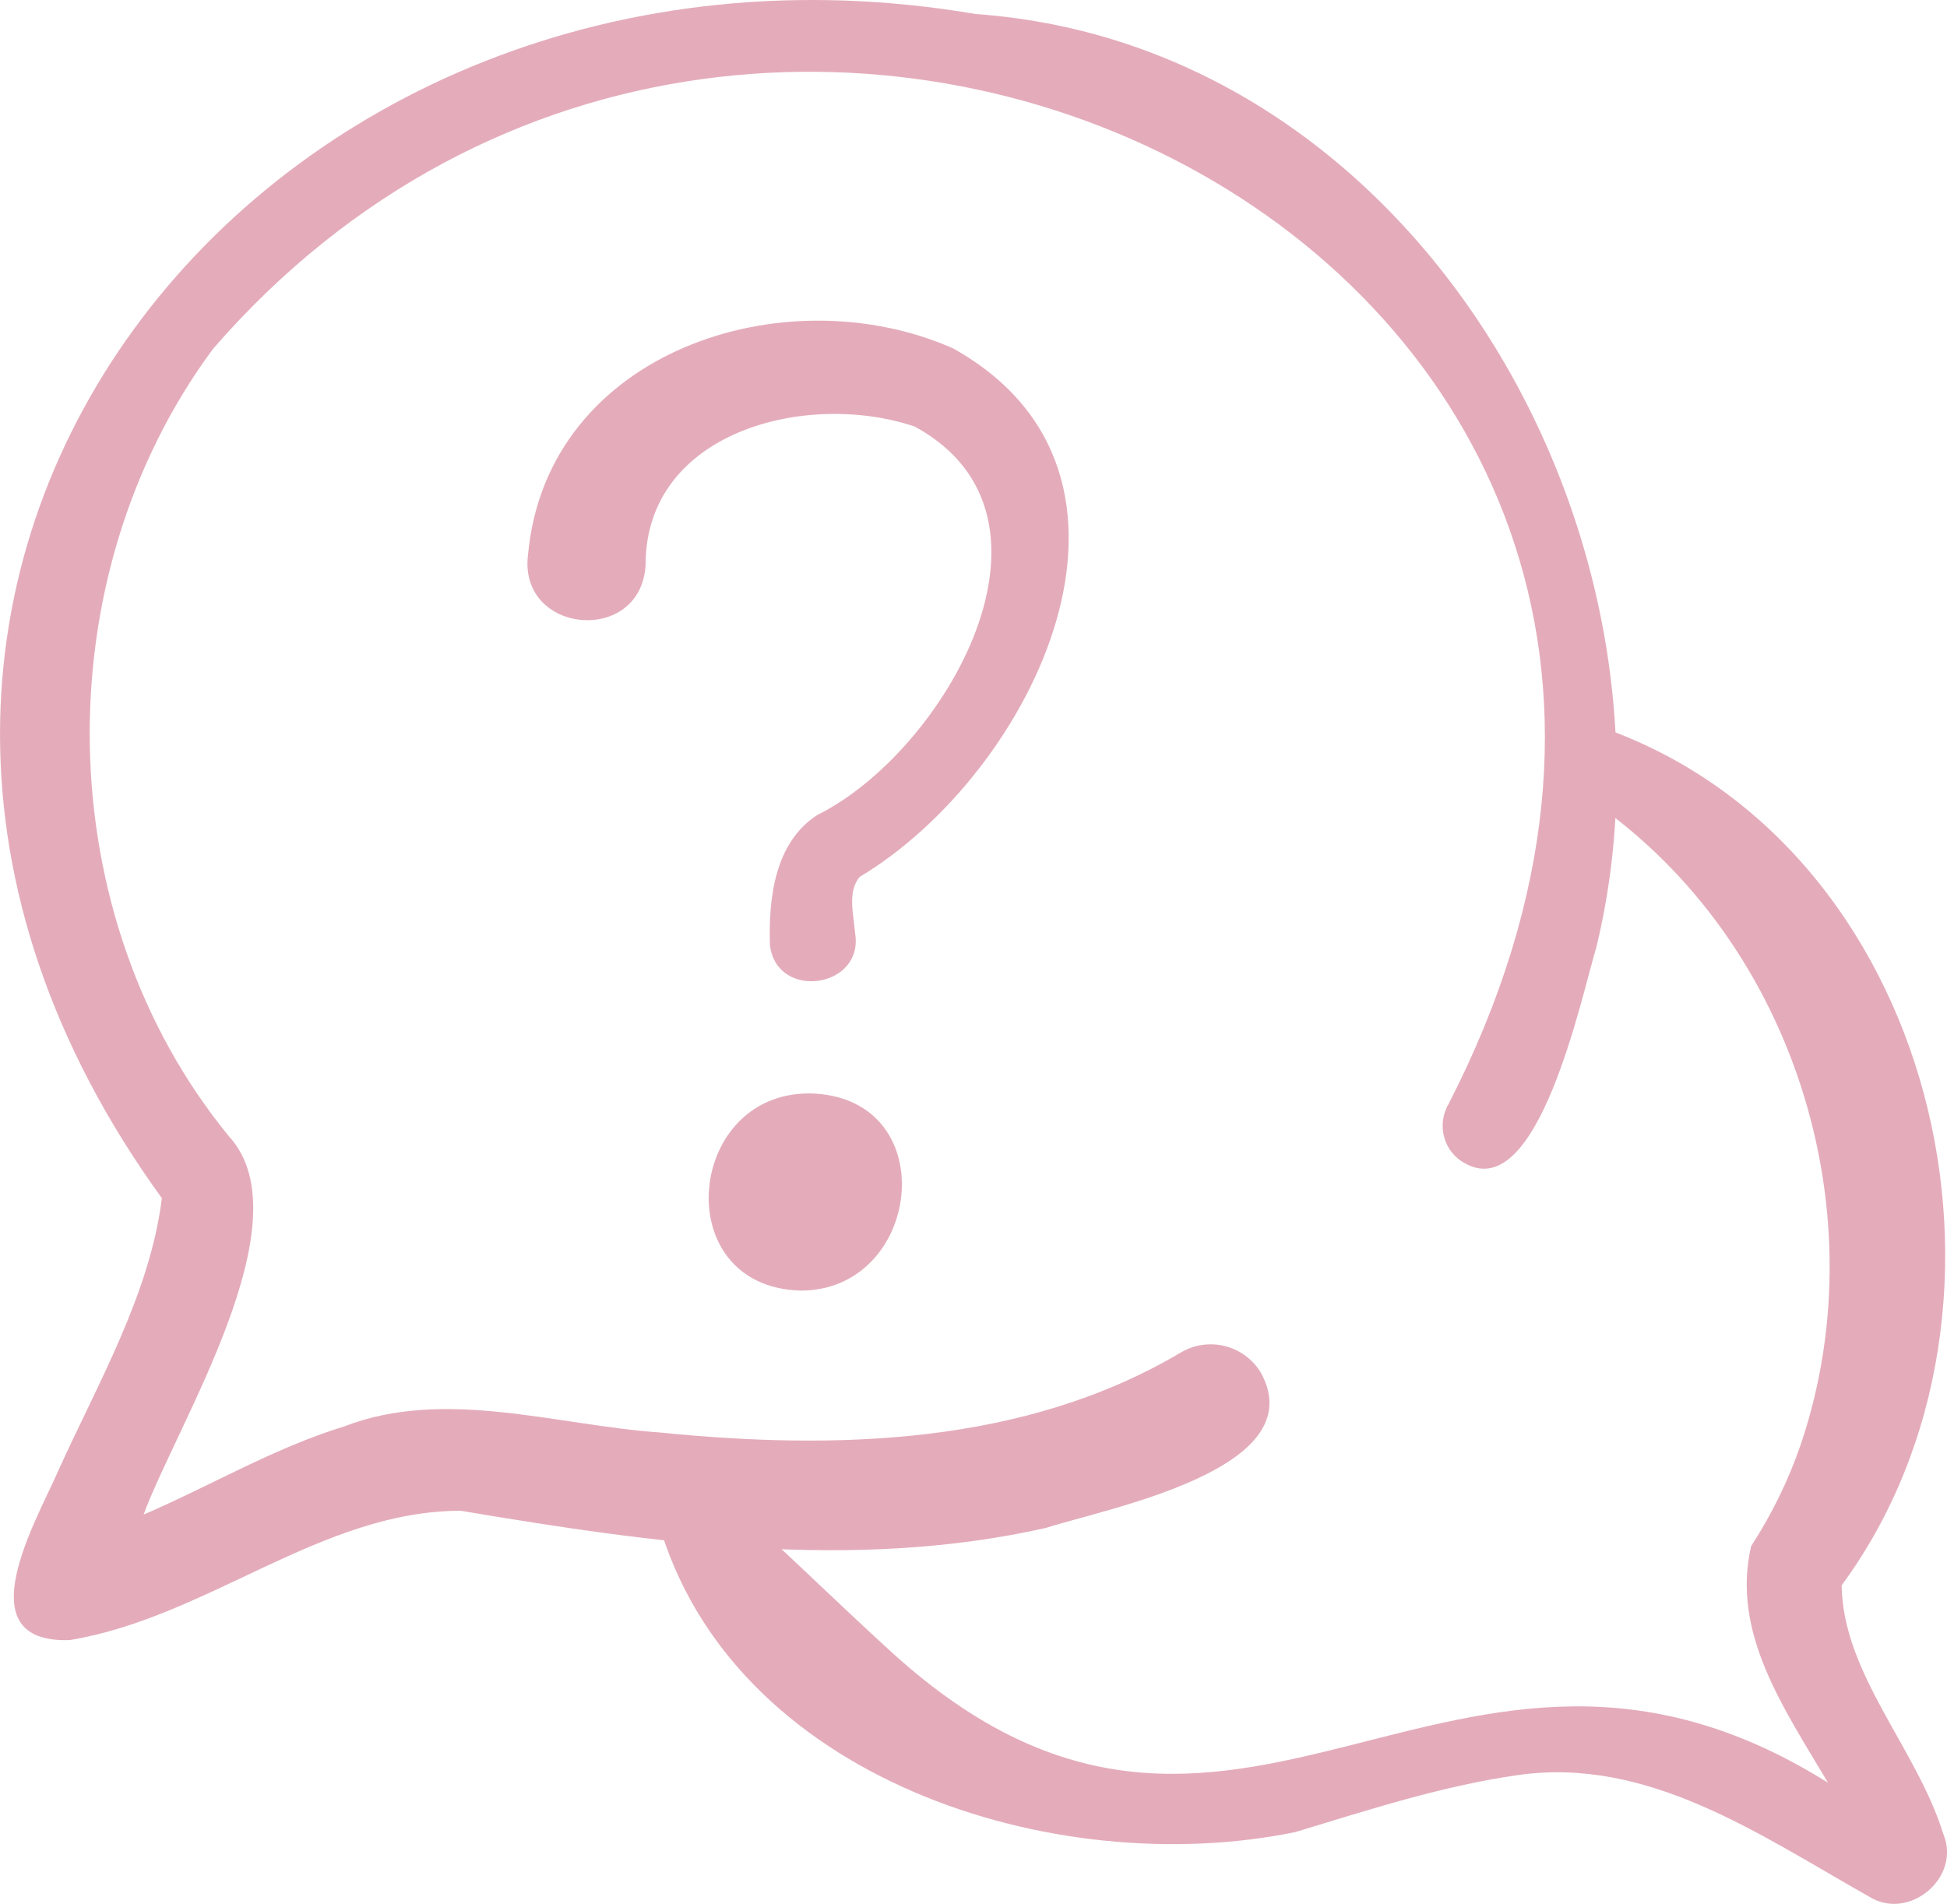
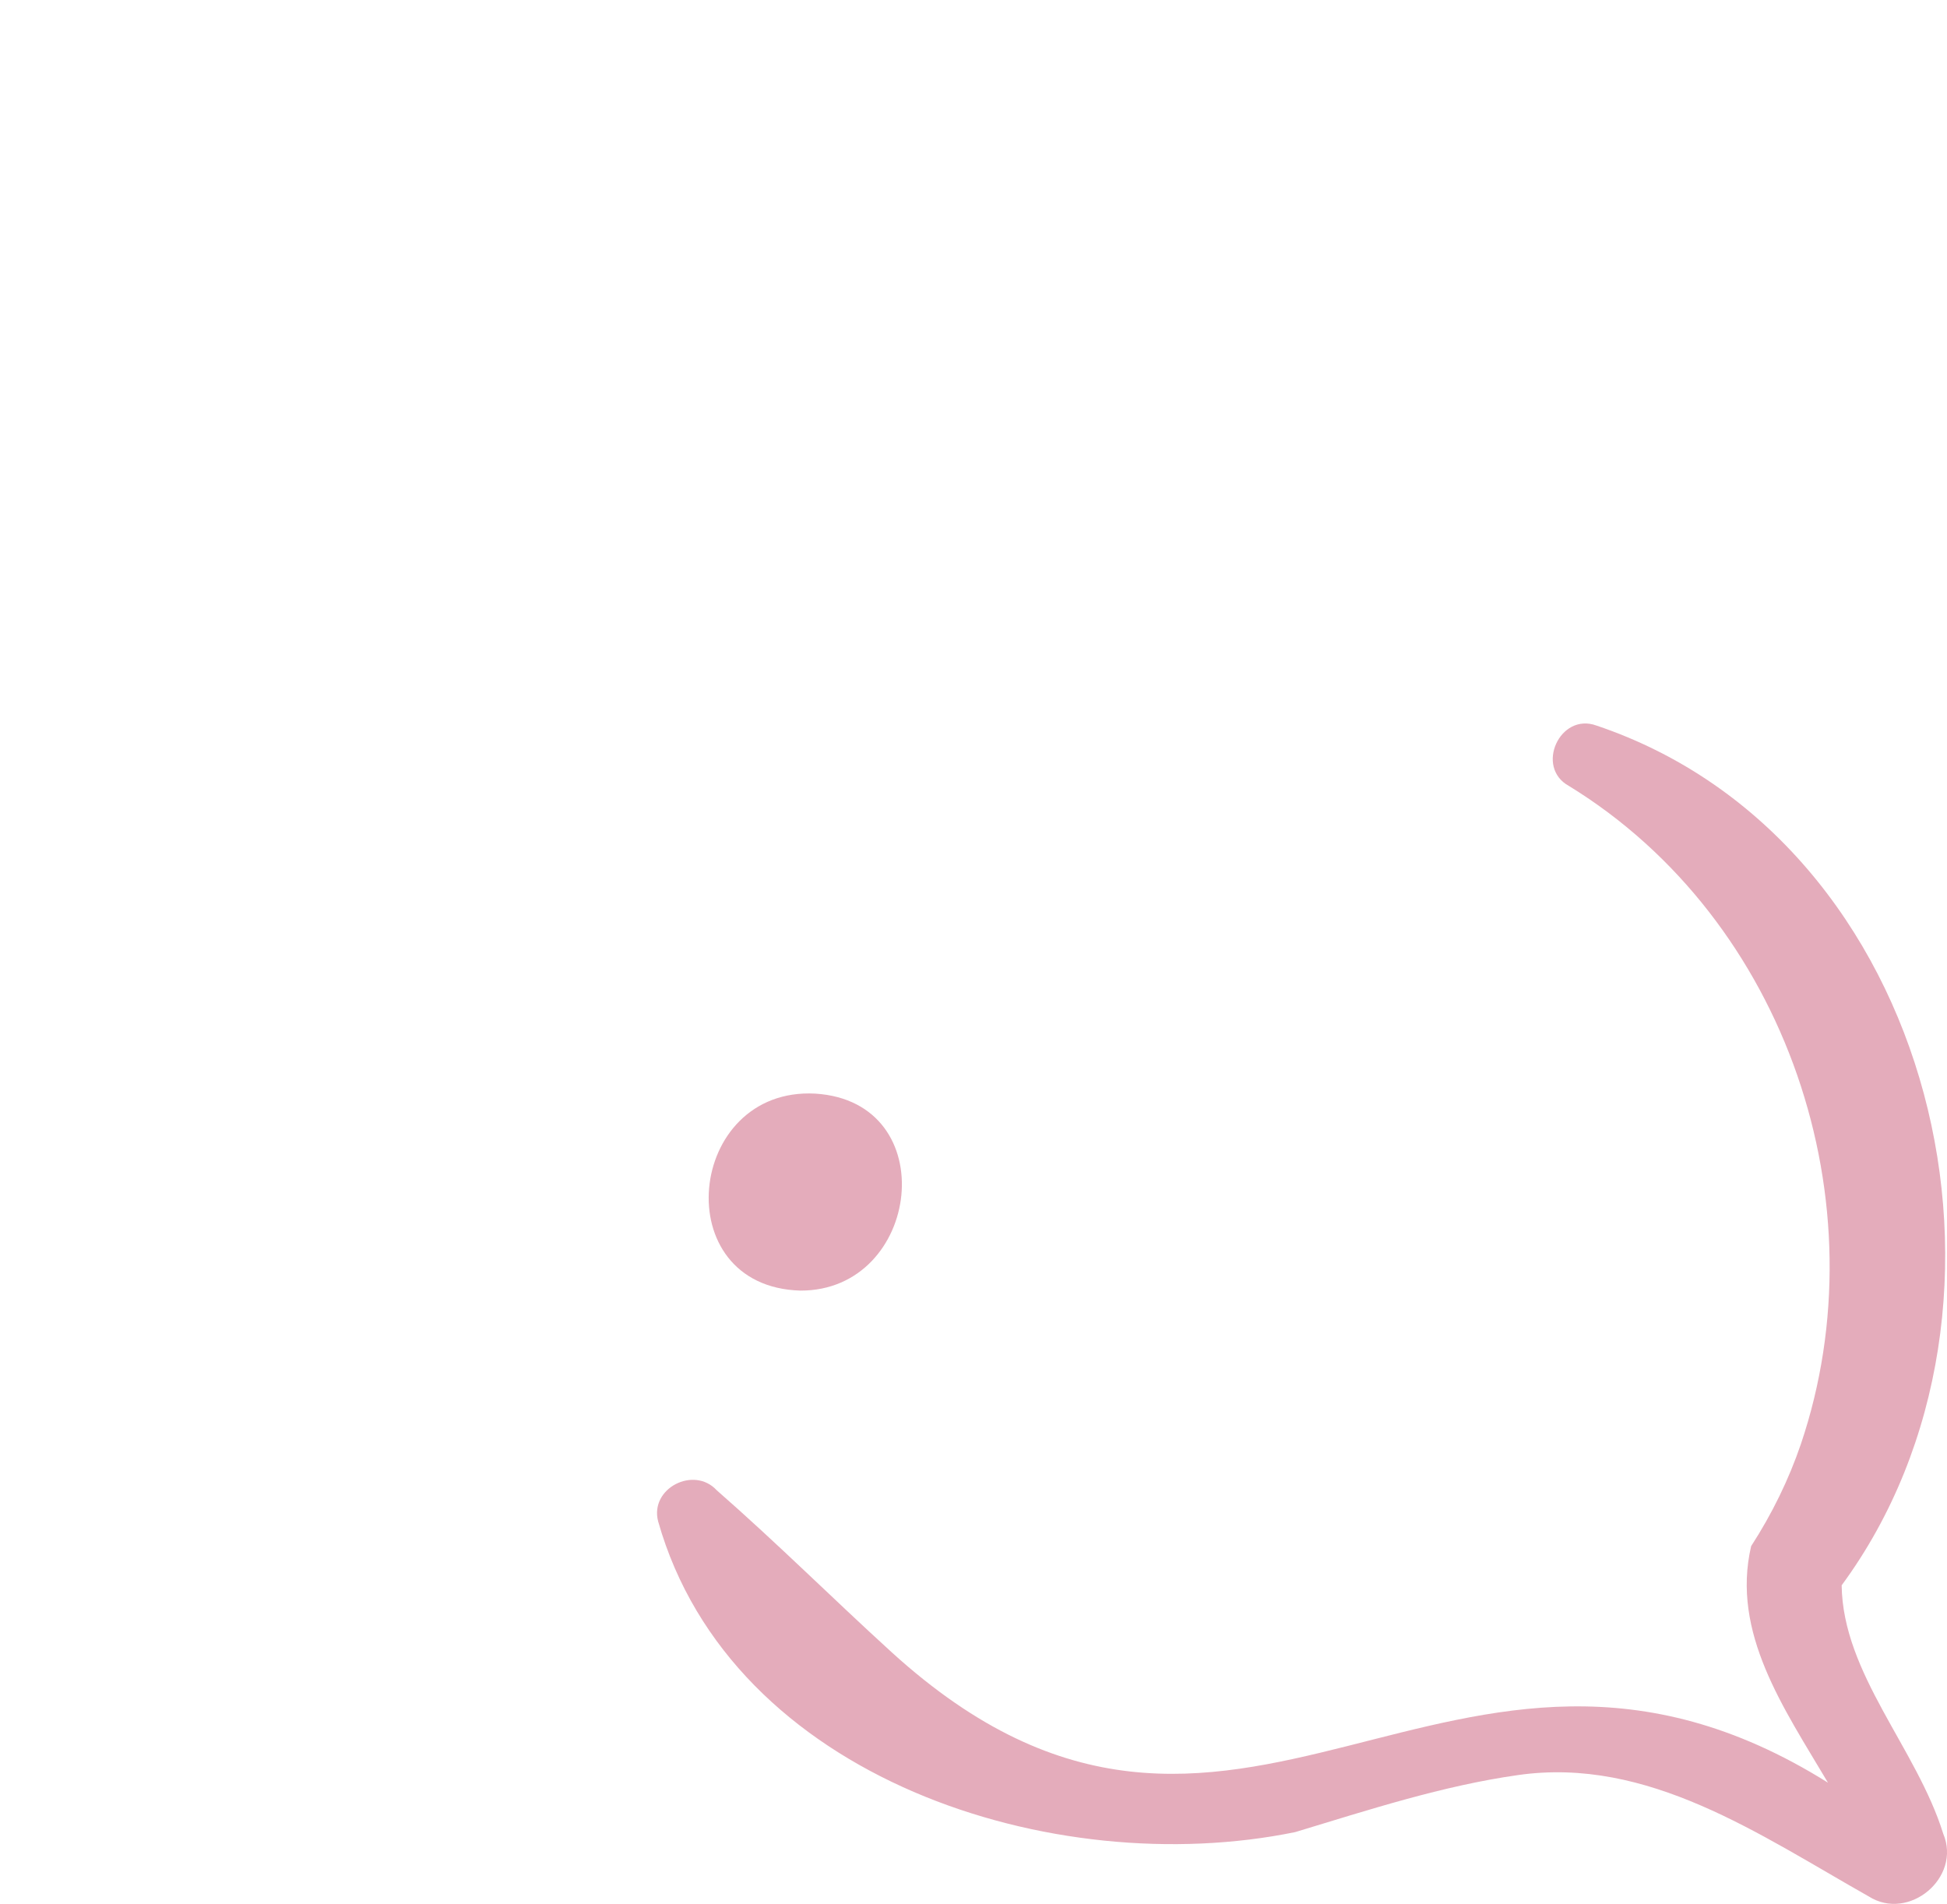
<svg xmlns="http://www.w3.org/2000/svg" id="Capa_1" viewBox="0 0 511.96 500.66">
  <defs>
    <style>.cls-1{fill:#e4acbb;stroke-width:0px;}</style>
  </defs>
-   <path class="cls-1" d="m510.96,482.19c-7-22.5-26.4-42-26.7-65.3,54.1-73.5,25-196-64.5-226.1-9.6-3.5-16.2,11-7.2,15.9,57.4,35.2,82.3,109.9,61,173-3.2,9.4-7.6,18.4-13.1,26.9-5.3,22.8,8.6,42.6,20.2,62.2-99.5-62.3-155.6,48.1-246.2-34.3-15.8-14.4-29.8-28.4-46-42.6-6-6.5-17.7-.5-15.4,8.2,19.2,67.7,104.1,94.7,167.5,81.7,19.5-5.9,38.8-12.2,58.6-15,34.2-4.9,63.5,15.7,92.2,31.9,10.5,6.7,24.5-4.9,19.6-16.5h0Z" />
-   <path class="cls-1" d="m256.56,3.69C69.56-28.21-75.24,152.59,42.56,315.09c-3.1,25.1-16.8,48.6-27.3,71.8-5.5,12.7-24.8,45.4,3.1,44.4,36.3-6,66.1-34,102.8-34,50.6,8.5,102.9,16,153.9,4.5,16.2-5.2,70.1-15.4,56.6-40.6-4.3-7.4-13.8-9.9-21.2-5.5-41,24.3-90.5,25.7-137.1,21-27.1-1.9-56.4-11.8-82.8-1.6-18.6,5.7-35.3,15.7-52.8,23.2,8.8-23.9,42.7-77.2,22.5-99.4-47.6-58-48.7-147.2-4.2-207.2,146.2-168.4,437.6-20.7,324.8,198.7-3.2,5.5-1.2,12.7,4.5,15.6,19.2,10.6,30.5-44.1,34.4-56.9C445.96,140.99,373.06,11.99,256.56,3.69h0Z" />
+   <path class="cls-1" d="m510.96,482.19c-7-22.5-26.4-42-26.7-65.3,54.1-73.5,25-196-64.5-226.1-9.6-3.5-16.2,11-7.2,15.9,57.4,35.2,82.3,109.9,61,173-3.2,9.4-7.6,18.4-13.1,26.9-5.3,22.8,8.6,42.6,20.2,62.2-99.5-62.3-155.6,48.1-246.2-34.3-15.8-14.4-29.8-28.4-46-42.6-6-6.5-17.7-.5-15.4,8.2,19.2,67.7,104.1,94.7,167.5,81.7,19.5-5.9,38.8-12.2,58.6-15,34.2-4.9,63.5,15.7,92.2,31.9,10.5,6.7,24.5-4.9,19.6-16.5Z" />
  <path class="cls-1" d="m210.46,339.39c31.7.1,37.8-49.7,3.9-51.8-33.9-1.8-39.2,50.8-3.9,51.8Z" />
-   <path class="cls-1" d="m250.56,91.59c-44.2-19.5-106.7.8-111.7,54.1-2.8,21.2,29.8,24.1,30.9,2.8,0-35.1,42.5-45.9,70.8-36.3,43.5,23.7,7.8,85.5-25.6,102.1-11.4,7.3-12.9,22.3-12.5,34.3,1.8,14.6,24.7,11.3,22.4-3.1-.4-5-2.1-11,1.2-14.9,45.5-27.2,84.1-105.8,24.5-139h0Z" />
</svg>